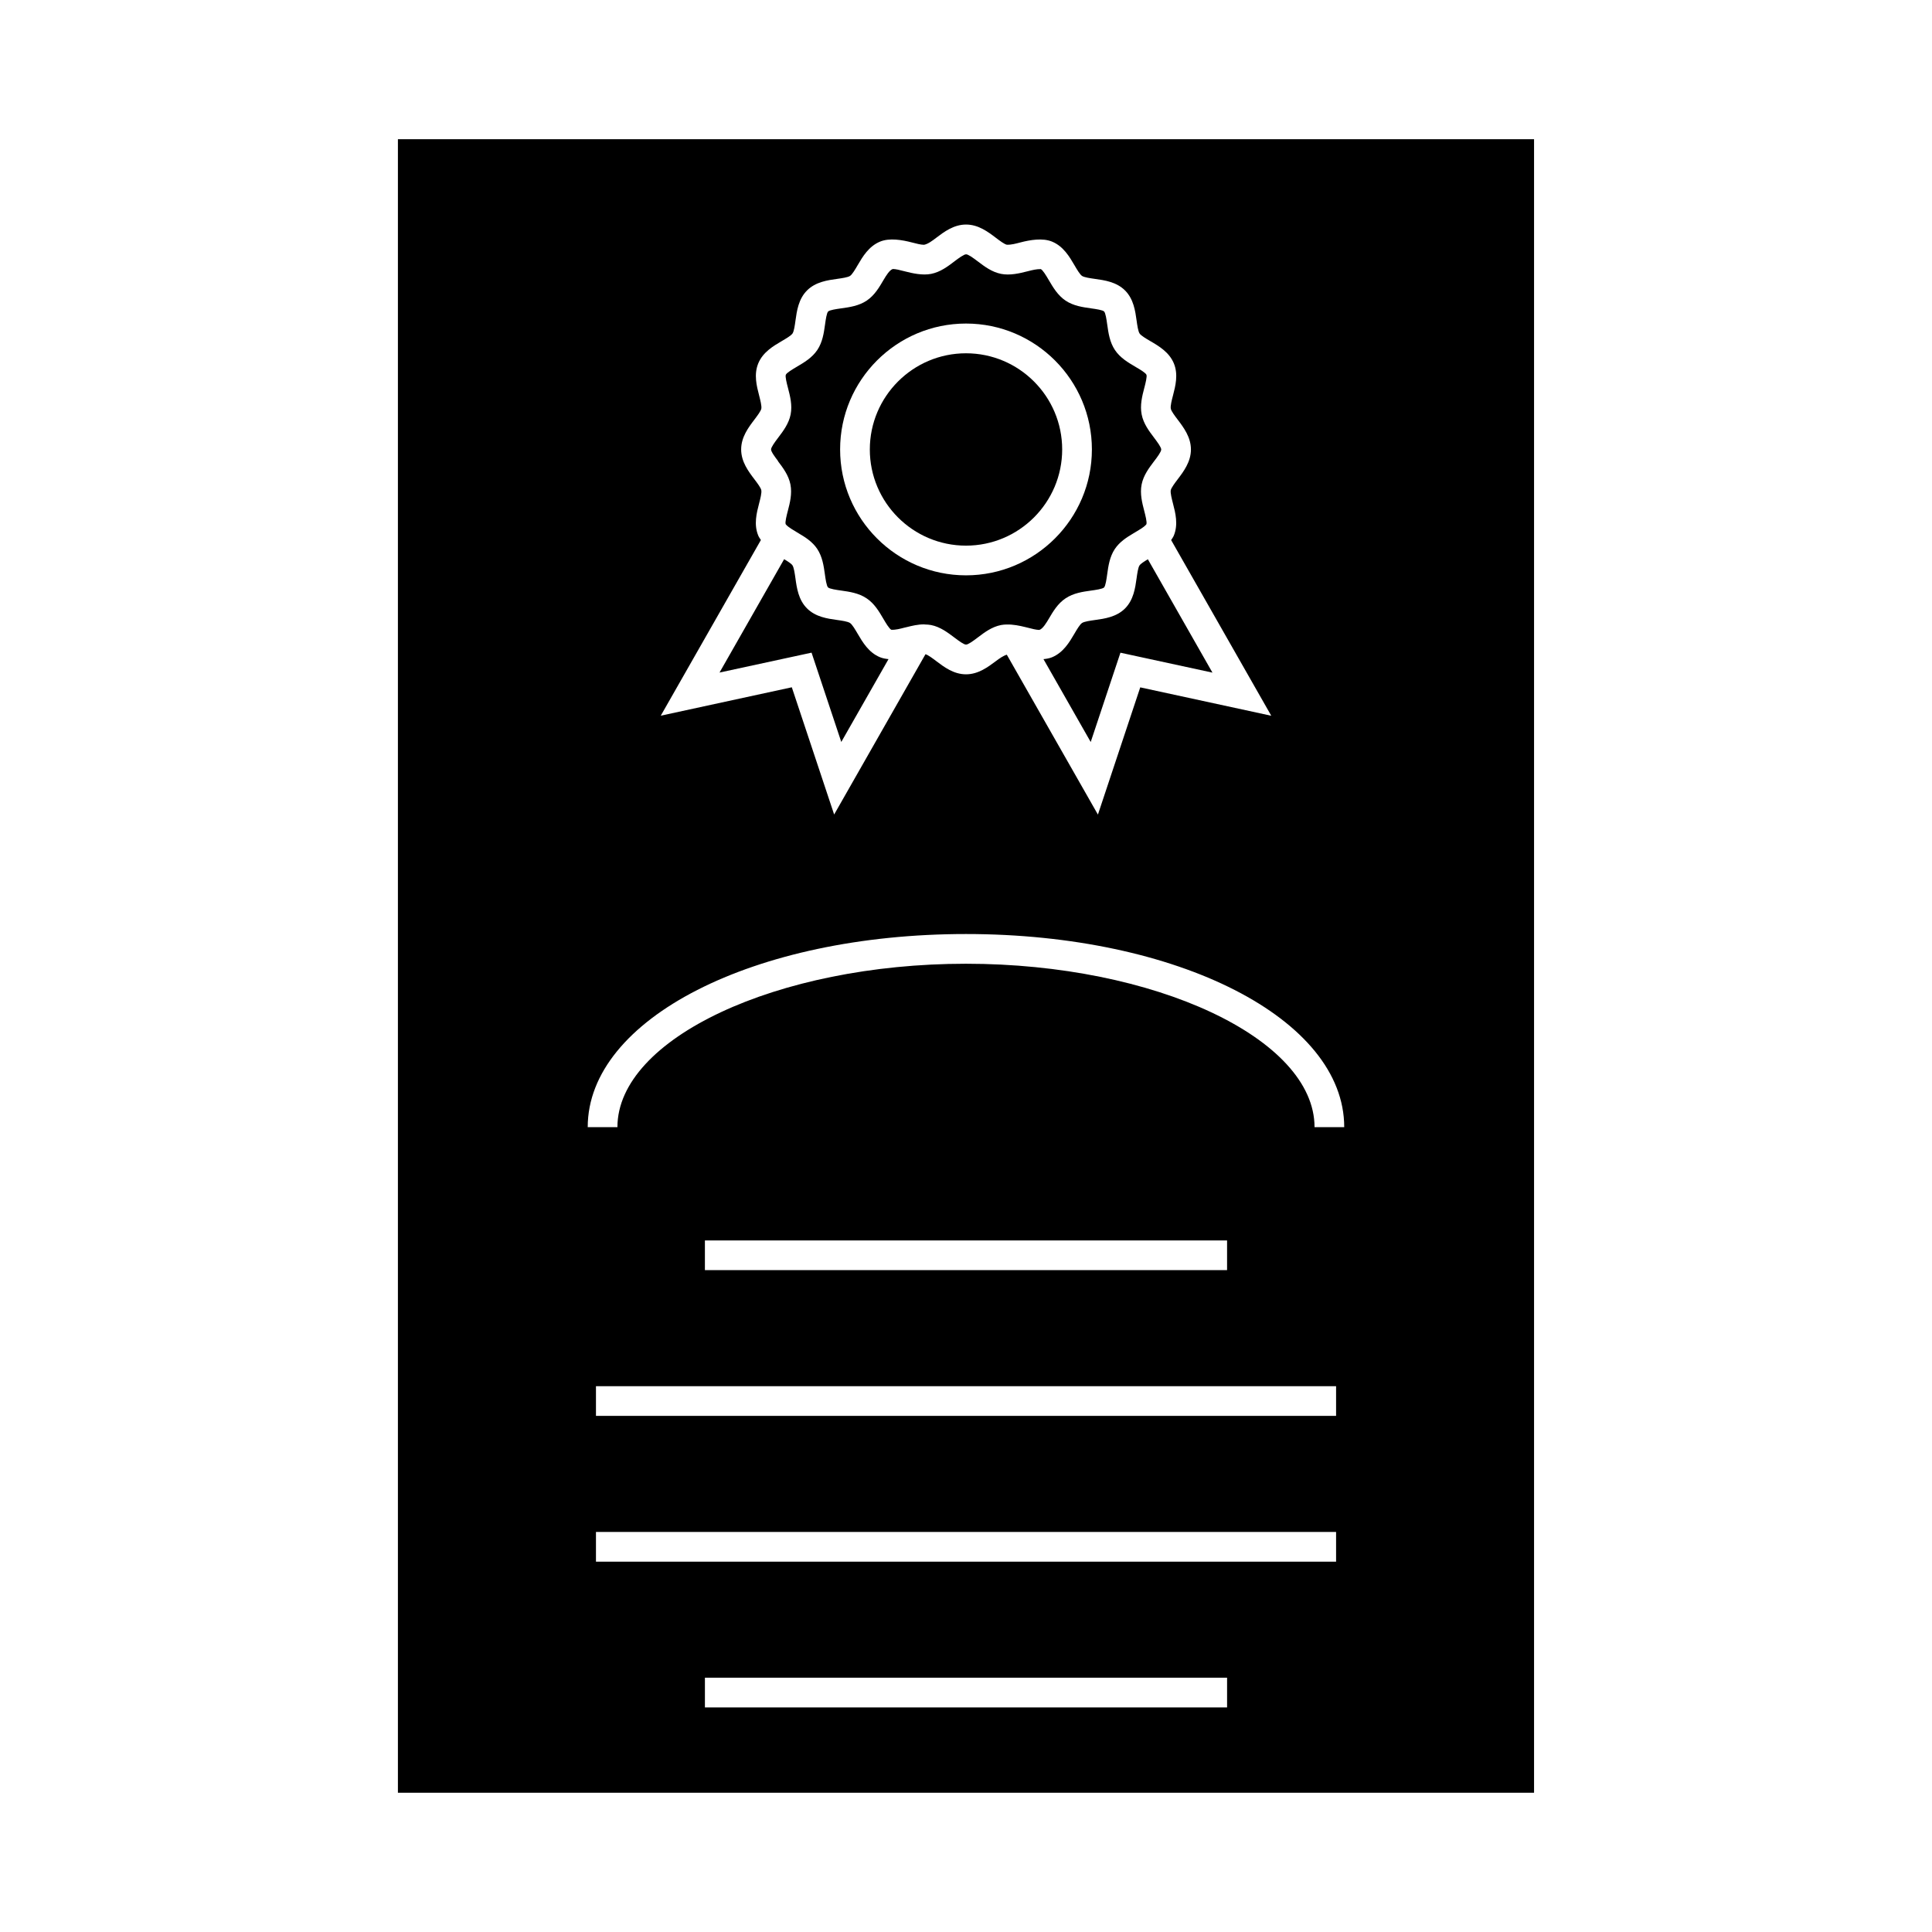
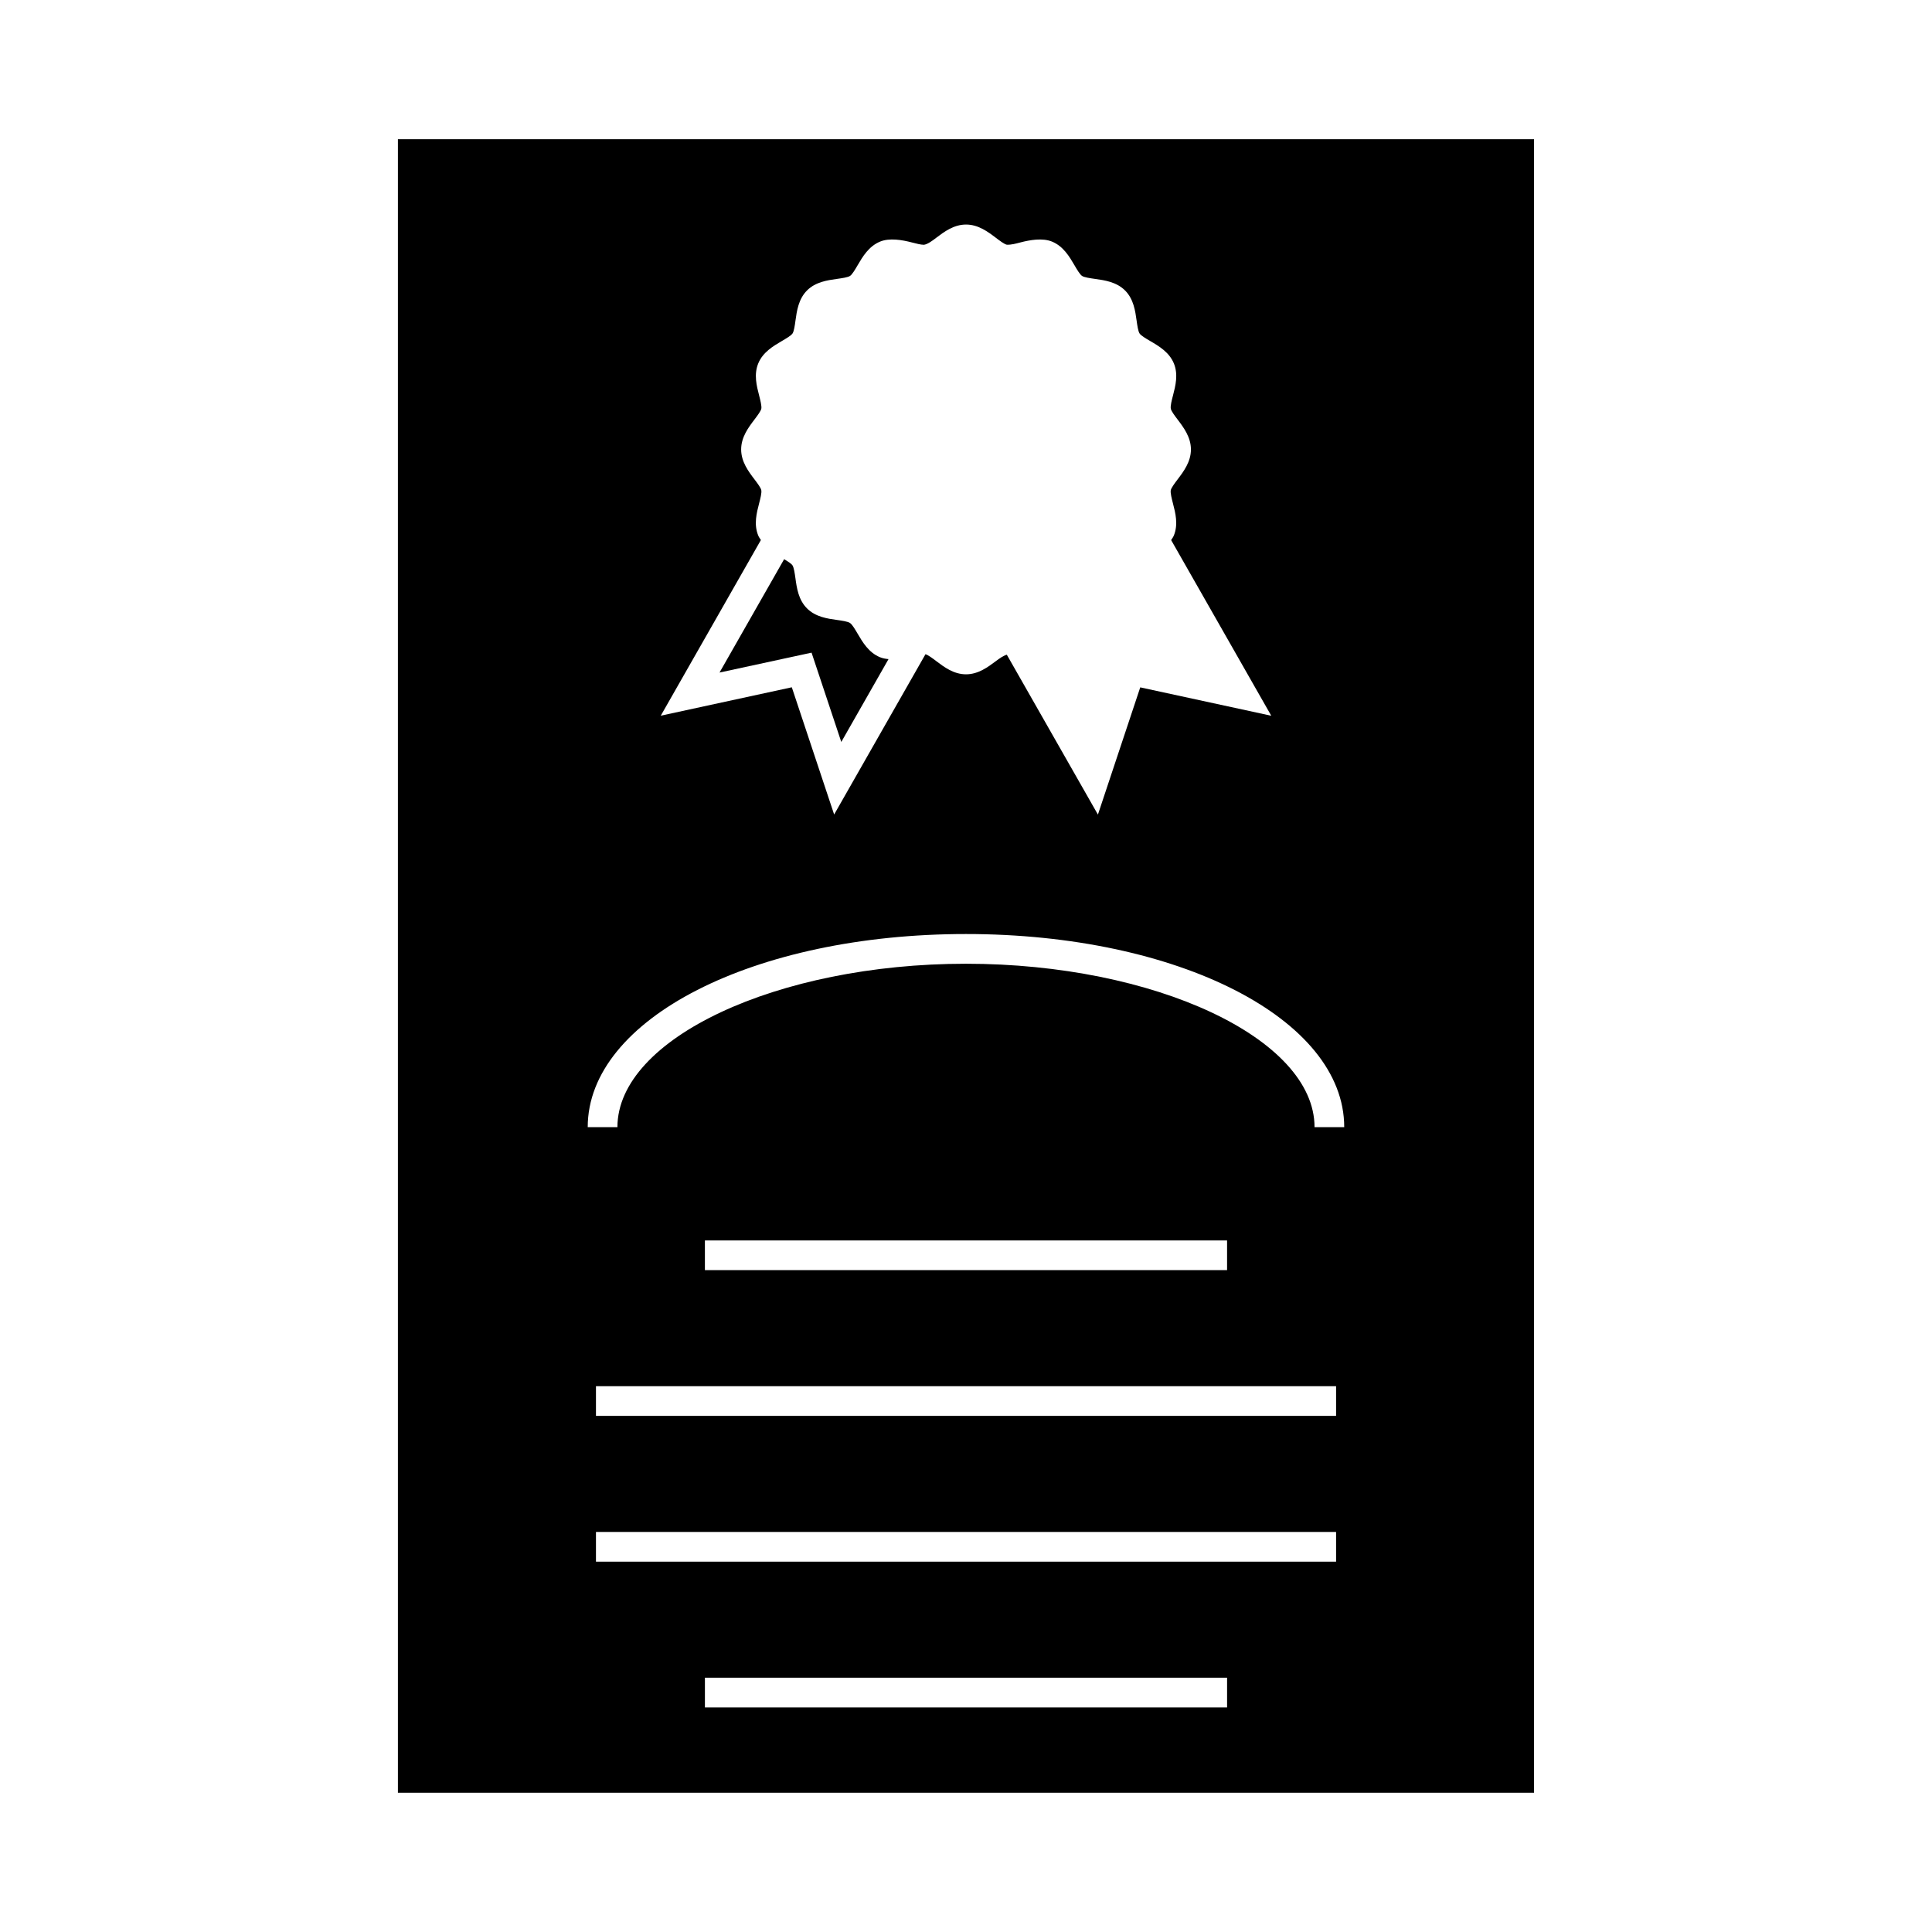
<svg xmlns="http://www.w3.org/2000/svg" fill="#000000" width="800px" height="800px" version="1.1" viewBox="144 144 512 512">
  <g>
-     <path d="m445.98 293.85c-0.379 0.57-0.598 2.152-0.777 3.422-0.352 2.539-0.793 5.703-3.059 7.977-2.277 2.273-5.422 2.707-7.957 3.059-1.27 0.18-2.852 0.398-3.438 0.793-0.582 0.387-1.387 1.754-2.027 2.852-1.309 2.227-2.934 4.992-5.926 6.231-0.691 0.285-1.457 0.418-2.262 0.492l12.516 21.965 7.879-23.668 24.387 5.281-17.117-30.039c-0.938 0.551-1.902 1.168-2.219 1.637z" />
-     <path d="m400 288.6c14.059 0 25.488-11.434 25.488-25.488s-11.43-25.488-25.488-25.488-25.488 11.434-25.488 25.488c-0.004 14.055 11.426 25.488 25.488 25.488z" />
    <path d="m550.55 180.89h-301.1v438.21h301.09v-438.21zm-205.61 105.03c-1.219-2.945-0.418-6.019 0.227-8.496 0.324-1.25 0.73-2.809 0.582-3.531-0.121-0.637-1.066-1.875-1.82-2.875-1.57-2.066-3.516-4.641-3.516-7.91 0-3.273 1.945-5.848 3.516-7.914 0.754-0.996 1.695-2.242 1.828-2.887 0.137-0.715-0.27-2.266-0.586-3.519-0.645-2.477-1.441-5.559-0.219-8.5 1.234-2.977 4.004-4.598 6.223-5.898 1.098-0.645 2.465-1.441 2.856-2.019 0.387-0.586 0.609-2.164 0.781-3.434 0.352-2.535 0.789-5.699 3.066-7.973 2.273-2.266 5.426-2.703 7.965-3.055 1.266-0.18 2.844-0.398 3.434-0.793 0.57-0.383 1.375-1.746 2.016-2.844 1.301-2.227 2.922-4.992 5.914-6.234 2.519-1.051 5.867-0.461 8.477 0.219 1.16 0.305 2.363 0.613 3.176 0.613 1.012-0.156 2.262-1.098 3.258-1.859 2.062-1.562 4.629-3.504 7.894-3.504 3.273 0 5.84 1.945 7.91 3.516 0.996 0.754 2.242 1.695 2.891 1.828 1.188 0.051 2.367-0.289 3.531-0.586 2.602-0.684 5.961-1.273 8.48-0.227 2.984 1.238 4.609 4.008 5.91 6.234 0.641 1.098 1.438 2.465 2.019 2.852s2.164 0.609 3.426 0.789c2.539 0.352 5.703 0.793 7.977 3.07 2.266 2.266 2.703 5.426 3.055 7.965 0.18 1.266 0.398 2.844 0.793 3.434 0.379 0.57 1.746 1.375 2.844 2.016 2.227 1.297 4.992 2.918 6.234 5.898 1.219 2.949 0.418 6.016-0.219 8.48-0.332 1.254-0.734 2.816-0.586 3.543 0.125 0.652 1.066 1.891 1.82 2.887 1.562 2.066 3.512 4.641 3.512 7.91 0 3.269-1.945 5.84-3.516 7.91-0.754 0.996-1.695 2.242-1.828 2.887-0.137 0.715 0.27 2.273 0.586 3.519 0.645 2.477 1.441 5.559 0.219 8.508-0.184 0.441-0.457 0.797-0.703 1.188l26.535 46.555-34.723-7.527-11.219 33.715-24.145-42.371c-0.945 0.285-2.016 1.027-2.902 1.707-2.074 1.547-4.641 3.492-7.91 3.492s-5.832-1.945-7.898-3.512c-0.98-0.738-2.18-1.645-2.844-1.812l-24.203 42.477-11.219-33.715-34.727 7.527 26.535-46.555c-0.246-0.383-0.523-0.742-0.707-1.188zm124.25 310.56h-138.38v-7.871h138.38v7.871zm28.887-38.625h-196.14v-7.871h196.14zm0-38.629h-196.14v-7.871h196.14zm-167.27-38.629v-7.871h138.38v7.871zm161.56-37.891c0-23.473-42.305-43.305-92.371-43.305s-92.371 19.832-92.371 43.305h-7.871c0-28.703 44.031-51.18 100.24-51.18 56.211 0 100.24 22.477 100.24 51.18z" />
    <path d="m359.07 316.96 7.879 23.668 12.516-21.957c-0.797-0.074-1.574-0.215-2.277-0.508-2.981-1.227-4.602-4-5.902-6.219-0.645-1.098-1.438-2.457-2.019-2.84-0.598-0.41-2.184-0.629-3.453-0.809-2.531-0.352-5.684-0.793-7.949-3.066-2.273-2.262-2.715-5.426-3.066-7.977-0.18-1.27-0.398-2.852-0.793-3.441-0.305-0.453-1.258-1.059-2.203-1.621l-17.125 30.043z" />
-     <path d="m350.2 266.26c1.309 1.727 2.785 3.684 3.269 6.102 0.492 2.5-0.137 4.914-0.691 7.043-0.273 1.043-0.777 2.992-0.566 3.5 0.031 0.074 0.137 0.164 0.215 0.25 0.5 0.555 1.844 1.359 2.719 1.875 0.18 0.109 0.367 0.219 0.551 0.332 1.738 1.02 3.602 2.211 4.856 4.074 1.402 2.109 1.742 4.566 2.047 6.734 0.156 1.156 0.43 3.09 0.836 3.496 0.402 0.402 2.324 0.676 3.481 0.836 2.18 0.309 4.648 0.656 6.742 2.066 2.074 1.379 3.32 3.516 4.426 5.394 0.586 1.008 1.586 2.703 2.125 2.93 1.164 0.066 2.348-0.27 3.488-0.562 0.188-0.051 0.41-0.094 0.609-0.141 1.418-0.355 2.953-0.723 4.551-0.723 0.125 0 0.246 0.031 0.367 0.035 0.52 0.016 1.023 0.047 1.516 0.141 2.43 0.484 4.387 1.969 6.121 3.273 0.066 0.051 0.152 0.117 0.23 0.168 0.992 0.754 2.332 1.742 2.914 1.742 0.582 0 1.922-0.988 2.922-1.742 0.074-0.059 0.152-0.117 0.227-0.168 1.727-1.312 3.684-2.793 6.121-3.273 0.492-0.105 1.004-0.125 1.516-0.141 1.664-0.043 3.391 0.305 4.922 0.684 0.199 0.051 0.41 0.102 0.605 0.148 1.148 0.301 2.332 0.605 3.113 0.605 0.93-0.27 1.914-1.957 2.516-2.965 1.102-1.879 2.352-4.016 4.43-5.398 2.09-1.41 4.559-1.754 6.738-2.059 1.148-0.156 3.07-0.43 3.473-0.828 0.398-0.398 0.672-2.336 0.828-3.496 0.305-2.168 0.641-4.625 2.031-6.711 1.27-1.891 3.137-3.082 4.871-4.109 0.184-0.109 0.379-0.227 0.555-0.332 0.887-0.516 2.227-1.316 2.719-1.867 0.074-0.082 0.18-0.172 0.211-0.242 0.215-0.52-0.293-2.465-0.562-3.512-0.551-2.129-1.188-4.543-0.699-7.031 0.488-2.43 1.969-4.387 3.273-6.113 0.031-0.043 0.074-0.102 0.105-0.137 0.766-0.996 1.816-2.414 1.816-3.012 0-0.586-1.004-1.945-1.758-2.949-0.051-0.066-0.109-0.148-0.156-0.211-1.309-1.727-2.785-3.684-3.266-6.109-0.492-2.488 0.137-4.914 0.691-7.047 0.012-0.047 0.027-0.109 0.043-0.156 0.277-1.07 0.723-2.844 0.531-3.332-0.211-0.508-1.738-1.422-2.762-2.016-0.051-0.031-0.117-0.074-0.168-0.105-1.883-1.102-4.023-2.352-5.414-4.43-1.402-2.094-1.742-4.559-2.047-6.734-0.004-0.051-0.016-0.109-0.027-0.164-0.156-1.164-0.418-2.938-0.809-3.328-0.383-0.383-2.156-0.645-3.32-0.805-0.051-0.012-0.117-0.02-0.164-0.027-2.172-0.305-4.633-0.645-6.723-2.043-2.078-1.402-3.332-3.539-4.434-5.422-0.027-0.047-0.066-0.109-0.094-0.156-0.598-1.023-1.523-2.562-2.043-2.777-1.129-0.012-2.234 0.258-3.328 0.539-0.051 0.016-0.102 0.02-0.148 0.035-2.125 0.551-4.723 1.16-7.059 0.691-2.426-0.484-4.383-1.961-6.102-3.269-0.059-0.043-0.125-0.102-0.188-0.141-1.004-0.754-2.379-1.773-2.965-1.773-0.586 0-1.969 1.02-2.965 1.773-0.059 0.047-0.121 0.094-0.172 0.133-1.73 1.312-3.688 2.797-6.129 3.281-2.289 0.445-4.922-0.141-7.047-0.691-0.047-0.016-0.094-0.02-0.141-0.035-1.098-0.289-2.215-0.57-2.965-0.57-0.871 0.258-1.801 1.801-2.402 2.812-0.027 0.051-0.066 0.109-0.094 0.156-1.102 1.883-2.352 4.023-4.434 5.414-2.09 1.402-4.551 1.742-6.723 2.047-0.047 0.004-0.109 0.016-0.156 0.02-1.164 0.164-2.945 0.426-3.332 0.812-0.383 0.383-0.641 2.164-0.805 3.32-0.004 0.047-0.016 0.109-0.02 0.152-0.305 2.18-0.645 4.644-2.051 6.738-1.395 2.074-3.527 3.32-5.406 4.426-0.051 0.031-0.117 0.074-0.172 0.105-1.02 0.598-2.547 1.512-2.762 2.027-0.199 0.484 0.25 2.266 0.531 3.336 0.012 0.051 0.031 0.121 0.043 0.168 0.551 2.125 1.188 4.539 0.699 7.027-0.488 2.43-1.969 4.387-3.273 6.109-0.047 0.062-0.105 0.137-0.152 0.203-0.754 0.996-1.762 2.367-1.762 2.953 0 0.598 1.055 2.019 1.82 3.019-0.027 0.031 0.008 0.086 0.039 0.125zm49.801-36.516c18.398 0 33.363 14.969 33.363 33.363-0.004 18.395-14.965 33.363-33.363 33.363s-33.363-14.969-33.363-33.363 14.961-33.363 33.363-33.363z" />
  </g>
</svg>